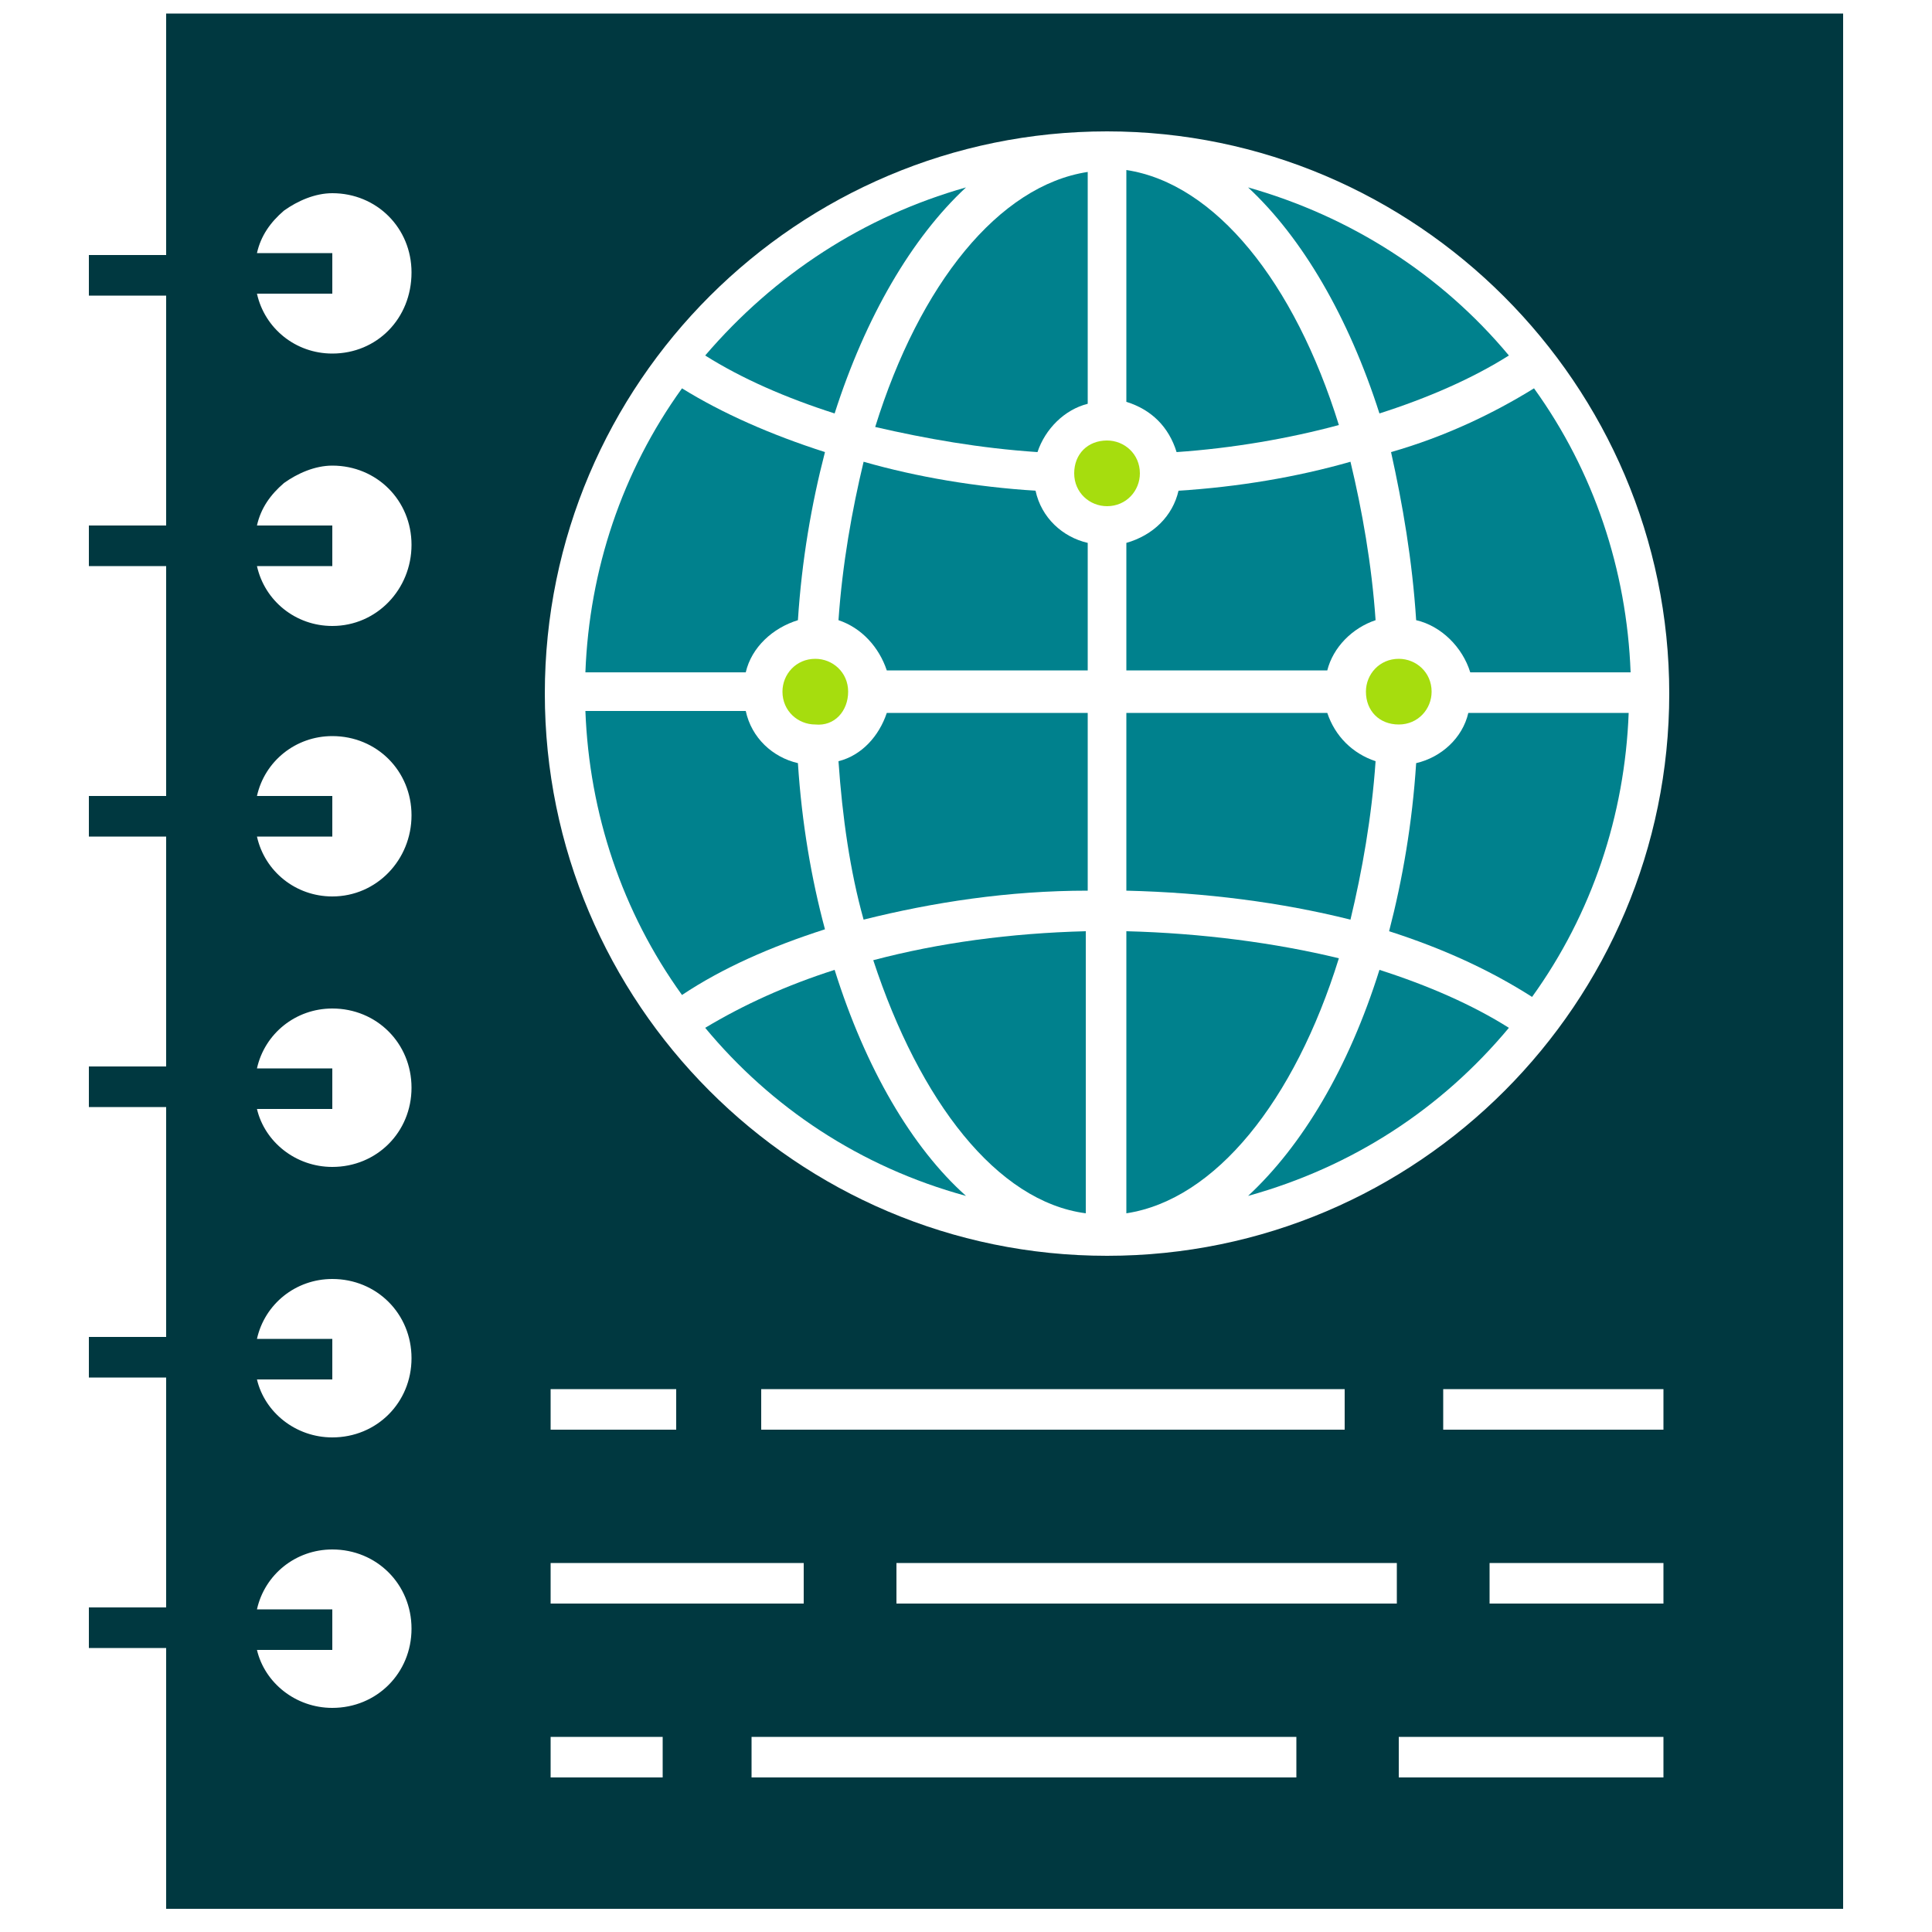
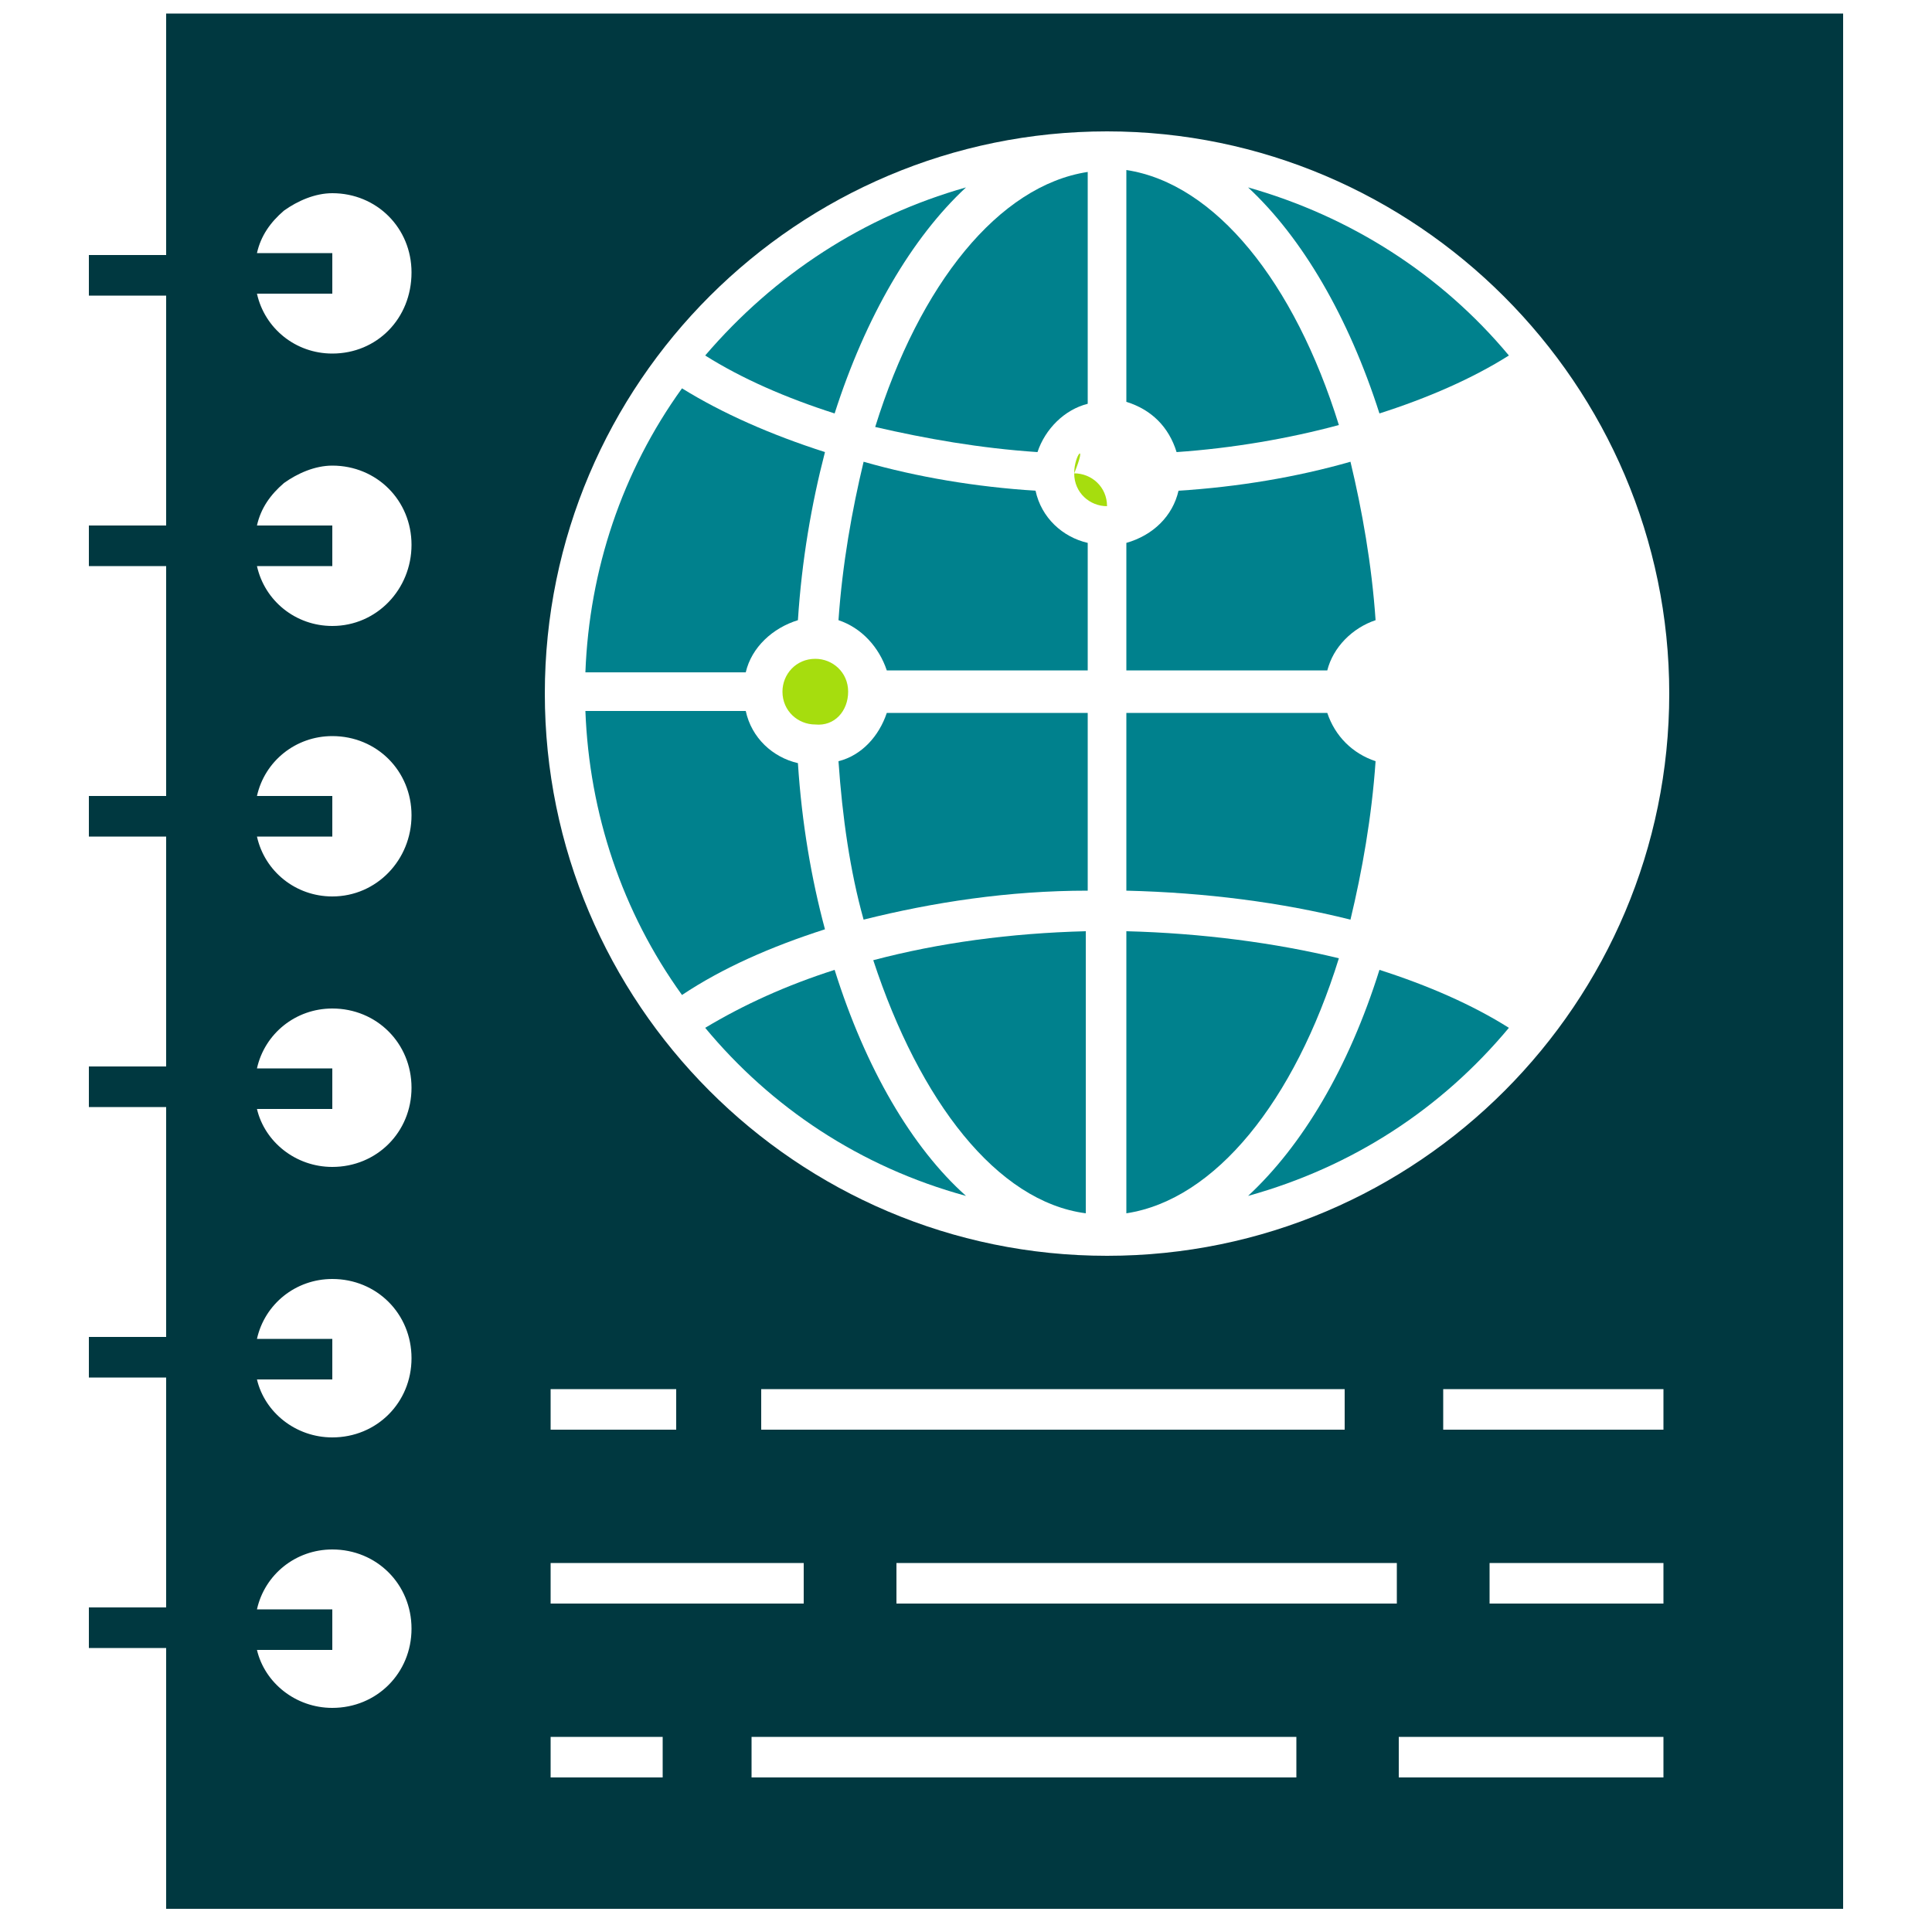
<svg xmlns="http://www.w3.org/2000/svg" version="1.1" id="Layer_2_00000031191084197136325750000011431033632832664995_" x="0px" y="0px" viewBox="0 0 100 100" style="enable-background:new 0 0 100 100;" xml:space="preserve">
  <style type="text/css"> .st0{fill:#003840;} .st1{fill:#00818D;} .st2{fill:#A6DD0E;} </style>
  <g>
    <path class="st0" d="M8.6,0.7v12.5h-4v2.1h4v11.9h-4v2.1h4v11.9h-4v2.1h4v11.9h-4v2.1h4v11.9h-4v2.1h4v11.9h-4v2.1h4v13.5h86.8V0.7 H8.6z M17.2,88.4c-1.9,0-3.5-1.3-3.9-3h3.9v-2.1h-3.9c0.4-1.8,2-3.1,3.9-3.1c2.3,0,4.1,1.8,4.1,4.1C21.3,86.6,19.5,88.4,17.2,88.4z M17.2,74.4c-1.9,0-3.5-1.3-3.9-3h3.9v-2.1h-3.9c0.4-1.8,2-3.1,3.9-3.1c2.3,0,4.1,1.8,4.1,4.1C21.3,72.6,19.5,74.4,17.2,74.4z M17.2,60.4c-1.9,0-3.5-1.3-3.9-3h3.9v-2.1h-3.9c0.4-1.8,2-3.1,3.9-3.1c2.3,0,4.1,1.8,4.1,4.1C21.3,58.6,19.5,60.4,17.2,60.4z M17.2,46.4c-1.9,0-3.5-1.3-3.9-3.1h3.9v-2.1h-3.9c0.4-1.8,2-3.1,3.9-3.1c2.3,0,4.1,1.8,4.1,4.1C21.3,44.5,19.5,46.4,17.2,46.4z M17.2,32.4c-1.9,0-3.5-1.3-3.9-3.1h3.9v-2.1h-3.9c0.2-0.9,0.7-1.6,1.4-2.2c0.7-0.5,1.6-0.9,2.5-0.9c2.3,0,4.1,1.8,4.1,4.1 C21.3,30.5,19.5,32.4,17.2,32.4z M17.2,18.3c-1.9,0-3.5-1.3-3.9-3.1h3.9v-2.1h-3.9c0.2-0.9,0.7-1.6,1.4-2.2 c0.7-0.5,1.6-0.9,2.5-0.9c2.3,0,4.1,1.8,4.1,4.1C21.3,16.5,19.5,18.3,17.2,18.3z M34.3,92h-5.8v-2.1h5.8V92z M41.6,80.9V83H28.5 v-2.1H41.6z M28.5,74v-2.1H35V74H28.5z M39.4,74v-2.1h30.2V74H39.4z M67.1,92H38.9v-2.1h28.2C67.1,89.9,67.1,92,67.1,92z M72.3,83 H46.4v-2.1h25.9V83z M86.1,92H72.4v-2.1h13.7V92z M86.1,83h-9v-2.1h9V83z M86.1,74H74.7v-2.1h11.4V74z M57.3,65 c-16.1,0-29.1-13.1-29.1-29.1c0-16.1,13.1-29.1,29.1-29.1s29.1,13.1,29.1,29.1S73.4,65,57.3,65z" />
    <path class="st1" d="M41.3,39.5c-1.3-0.3-2.4-1.3-2.7-2.7h-8.3c0.2,5.3,1.9,10.4,5,14.7c2.1-1.4,4.6-2.5,7.4-3.4 C42,45.5,41.5,42.6,41.3,39.5z" />
    <path class="st1" d="M41.3,32.1c0.2-3.1,0.7-6,1.4-8.7c-2.8-0.9-5.3-2-7.4-3.3c-3.1,4.3-4.8,9.4-5,14.7h8.3 C38.9,33.5,40,32.5,41.3,32.1z" />
    <path class="st2" d="M43.9,35.8c0-1-0.8-1.7-1.7-1.7c-1,0-1.7,0.8-1.7,1.7c0,1,0.8,1.7,1.7,1.7C43.2,37.6,43.9,36.8,43.9,35.8z" />
    <path class="st1" d="M43.2,50.2c-2.5,0.8-4.7,1.8-6.7,3c3.4,4.1,8,7.2,13.5,8.7C47.2,59.4,44.8,55.3,43.2,50.2z" />
    <path class="st1" d="M50,9.7c-5.3,1.5-9.9,4.5-13.5,8.7c1.9,1.2,4.2,2.2,6.7,3C44.8,16.4,47.2,12.3,50,9.7z" />
    <path class="st1" d="M53.6,25.4c-3.1-0.2-6.1-0.7-8.9-1.5c-0.6,2.5-1.1,5.3-1.3,8.2c1.2,0.4,2.1,1.4,2.5,2.6h10.4v-6.6 C55,27.8,53.9,26.8,53.6,25.4z" />
    <path class="st1" d="M43.4,39.4c0.2,2.9,0.6,5.7,1.3,8.2c3.6-0.9,7.5-1.5,11.6-1.5v-9.2H45.9C45.5,38.1,44.6,39.1,43.4,39.4z" />
    <path class="st1" d="M56.2,62.8V48.2c-3.9,0.1-7.6,0.6-11,1.5C47.6,57,51.6,62.2,56.2,62.8z" />
    <path class="st1" d="M53.7,23.4c0.4-1.2,1.4-2.2,2.6-2.5v-12c-4.6,0.7-8.7,5.8-11,13.2C47.9,22.7,50.7,23.2,53.7,23.4z" />
-     <path class="st2" d="M55.6,24.5c0,1,0.8,1.7,1.7,1.7c1,0,1.7-0.8,1.7-1.7c0-1-0.8-1.7-1.7-1.7C56.3,22.8,55.6,23.5,55.6,24.5z" />
+     <path class="st2" d="M55.6,24.5c0,1,0.8,1.7,1.7,1.7c0-1-0.8-1.7-1.7-1.7C56.3,22.8,55.6,23.5,55.6,24.5z" />
    <path class="st1" d="M60.9,23.4c2.9-0.2,5.8-0.7,8.4-1.4c-2.3-7.4-6.4-12.5-11-13.2v12C59.6,21.2,60.5,22.1,60.9,23.4z" />
    <path class="st1" d="M58.3,48.2v14.6c4.6-0.7,8.7-5.8,11-13.2C66,48.8,62.2,48.3,58.3,48.2z" />
    <path class="st1" d="M61,25.4c-0.3,1.3-1.3,2.3-2.7,2.7v6.6h10.4c0.3-1.2,1.3-2.2,2.5-2.6c-0.2-2.9-0.7-5.7-1.3-8.2 C67.1,24.7,64.1,25.2,61,25.4z" />
    <path class="st1" d="M58.3,46.1c4.1,0.1,8,0.6,11.6,1.5c0.6-2.5,1.1-5.3,1.3-8.2c-1.2-0.4-2.1-1.3-2.5-2.5H58.3V46.1z" />
-     <path class="st2" d="M72.4,37.5c1,0,1.7-0.8,1.7-1.7c0-1-0.8-1.7-1.7-1.7c-1,0-1.7,0.8-1.7,1.7C70.7,36.8,71.4,37.5,72.4,37.5z" />
    <path class="st1" d="M71.4,21.4c2.5-0.8,4.8-1.8,6.7-3c-3.5-4.2-8.2-7.2-13.5-8.7C67.4,12.3,69.8,16.4,71.4,21.4z" />
    <path class="st1" d="M64.6,61.9c5.4-1.5,10-4.5,13.5-8.7c-1.9-1.2-4.2-2.2-6.7-3C69.8,55.3,67.4,59.3,64.6,61.9z" />
-     <path class="st1" d="M73.3,39.5c-0.2,3.1-0.7,6-1.4,8.7c2.8,0.9,5.2,2,7.4,3.4c3.1-4.3,4.8-9.4,5-14.7H76 C75.7,38.2,74.6,39.2,73.3,39.5z" />
-     <path class="st1" d="M73.3,32.1c1.3,0.3,2.4,1.4,2.8,2.7h8.3c-0.2-5.3-1.9-10.4-5-14.7c-2.1,1.3-4.6,2.5-7.4,3.3 C72.6,26.1,73.1,29,73.3,32.1z" />
  </g>
</svg>